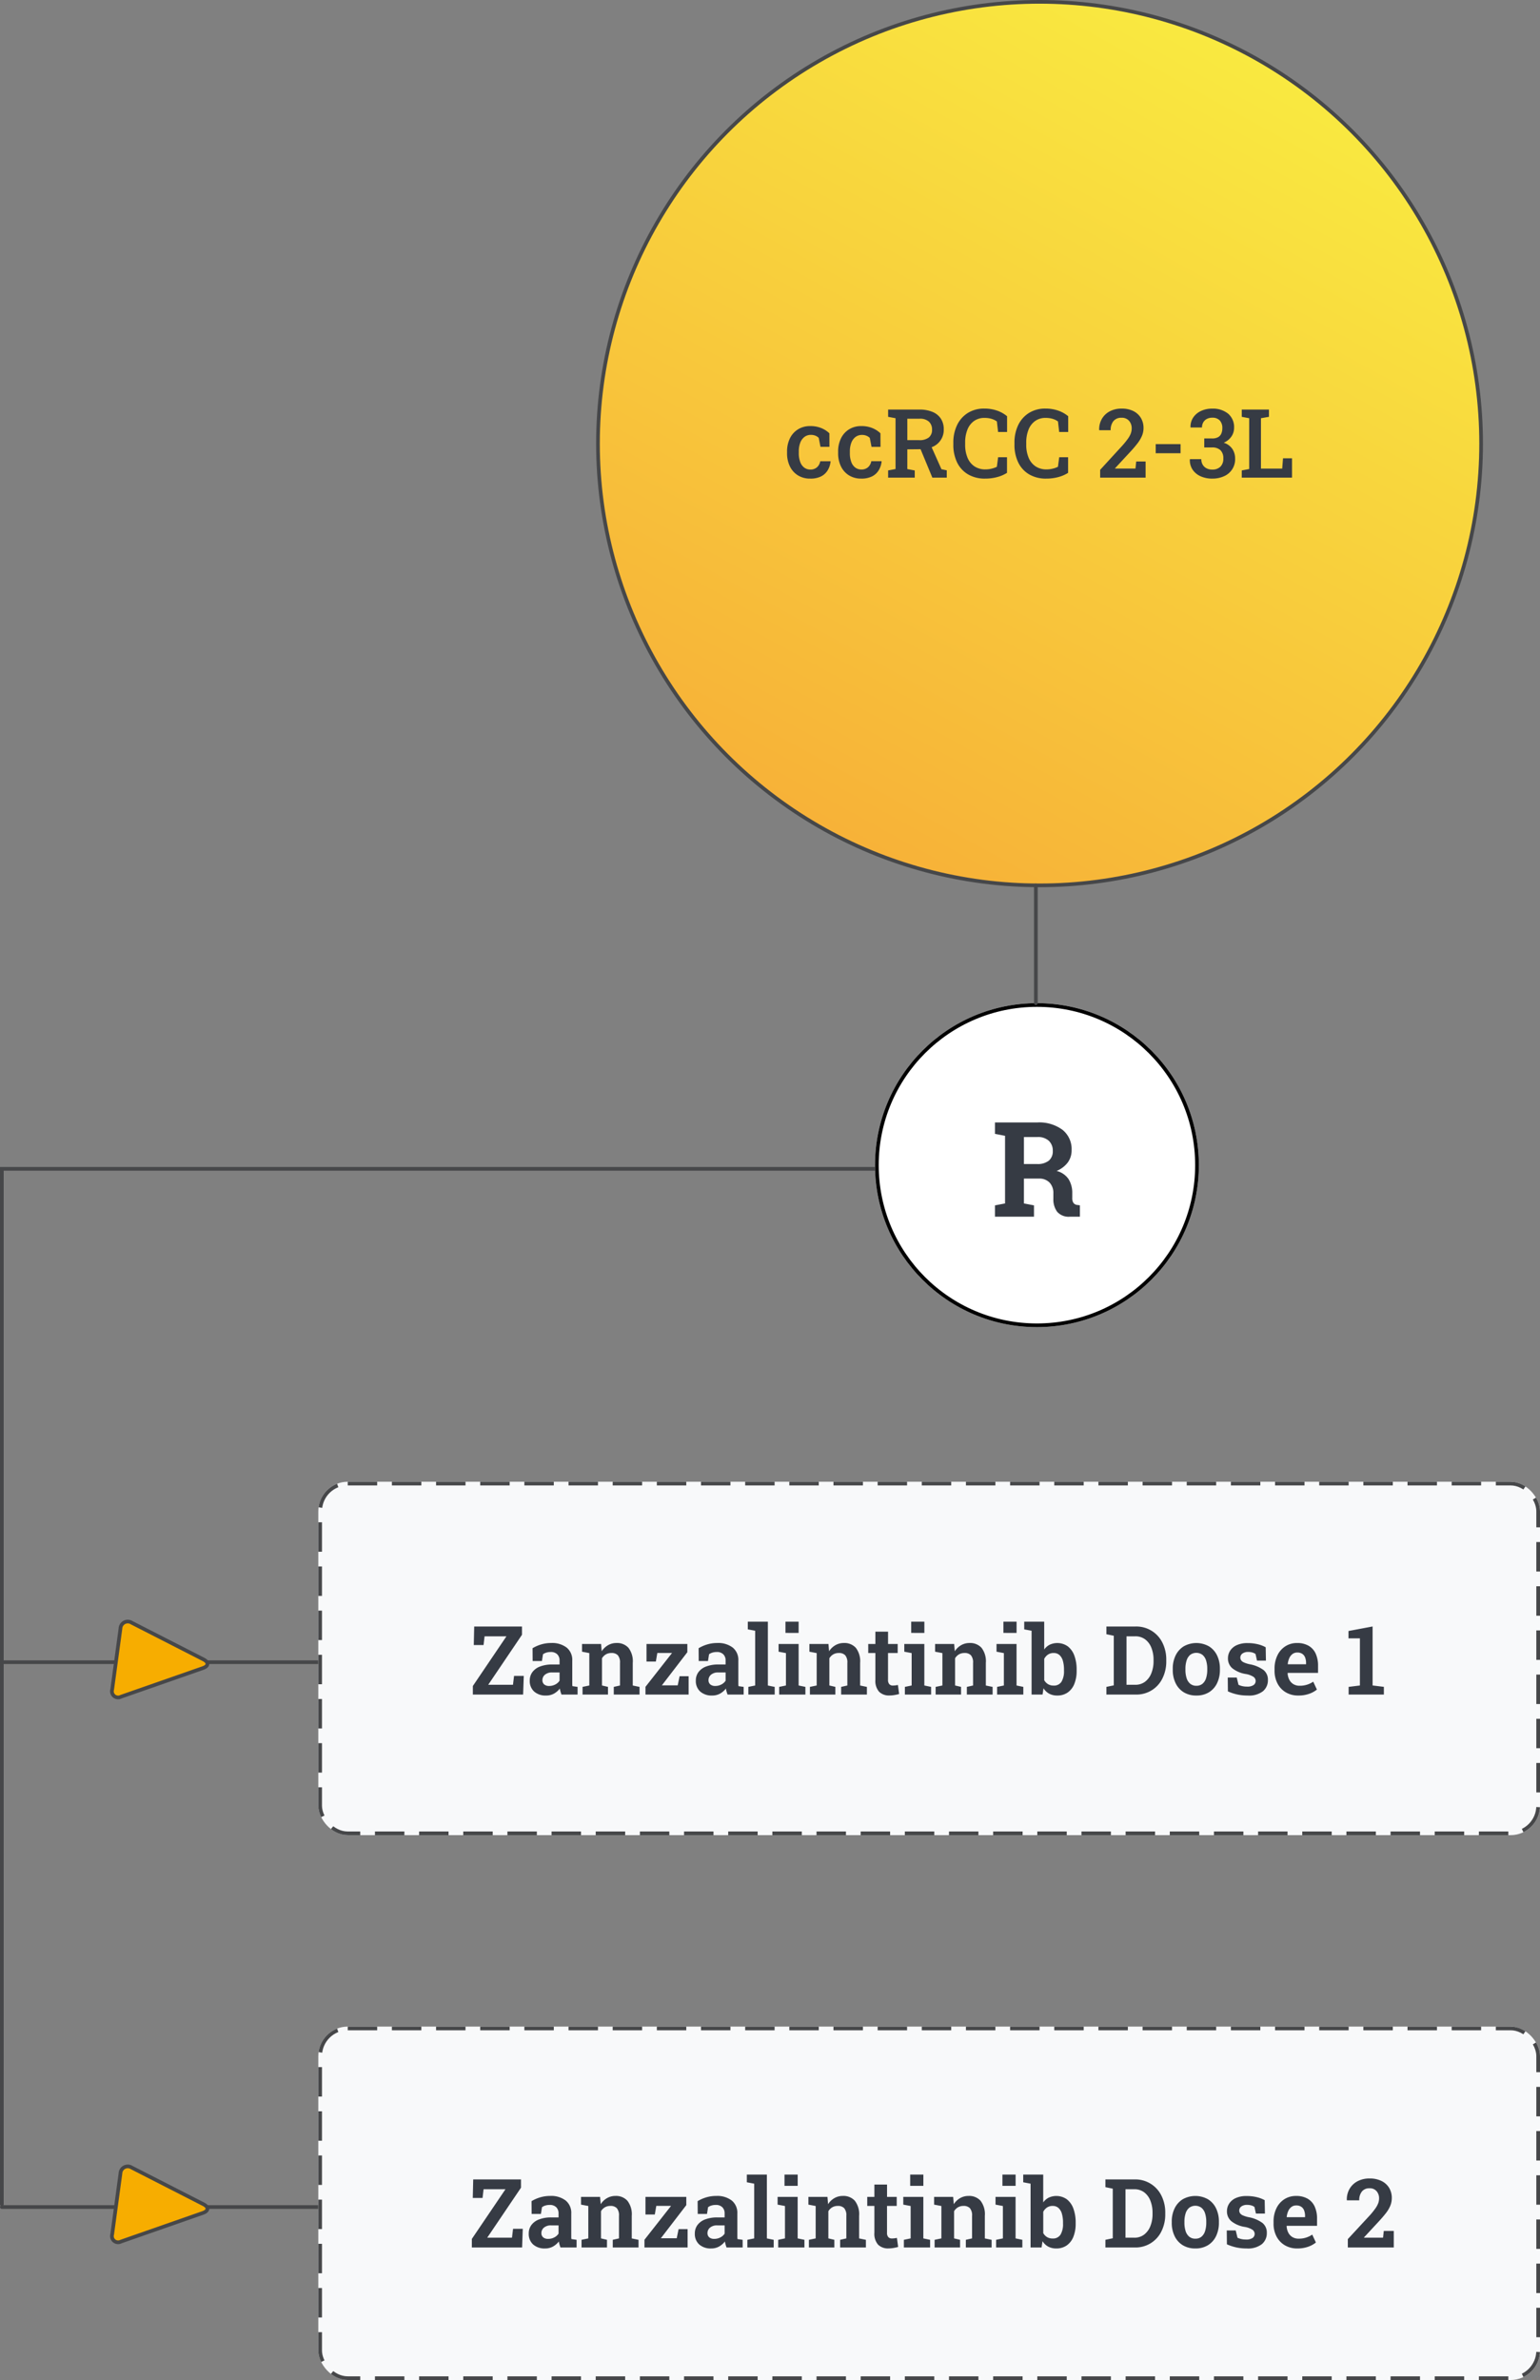
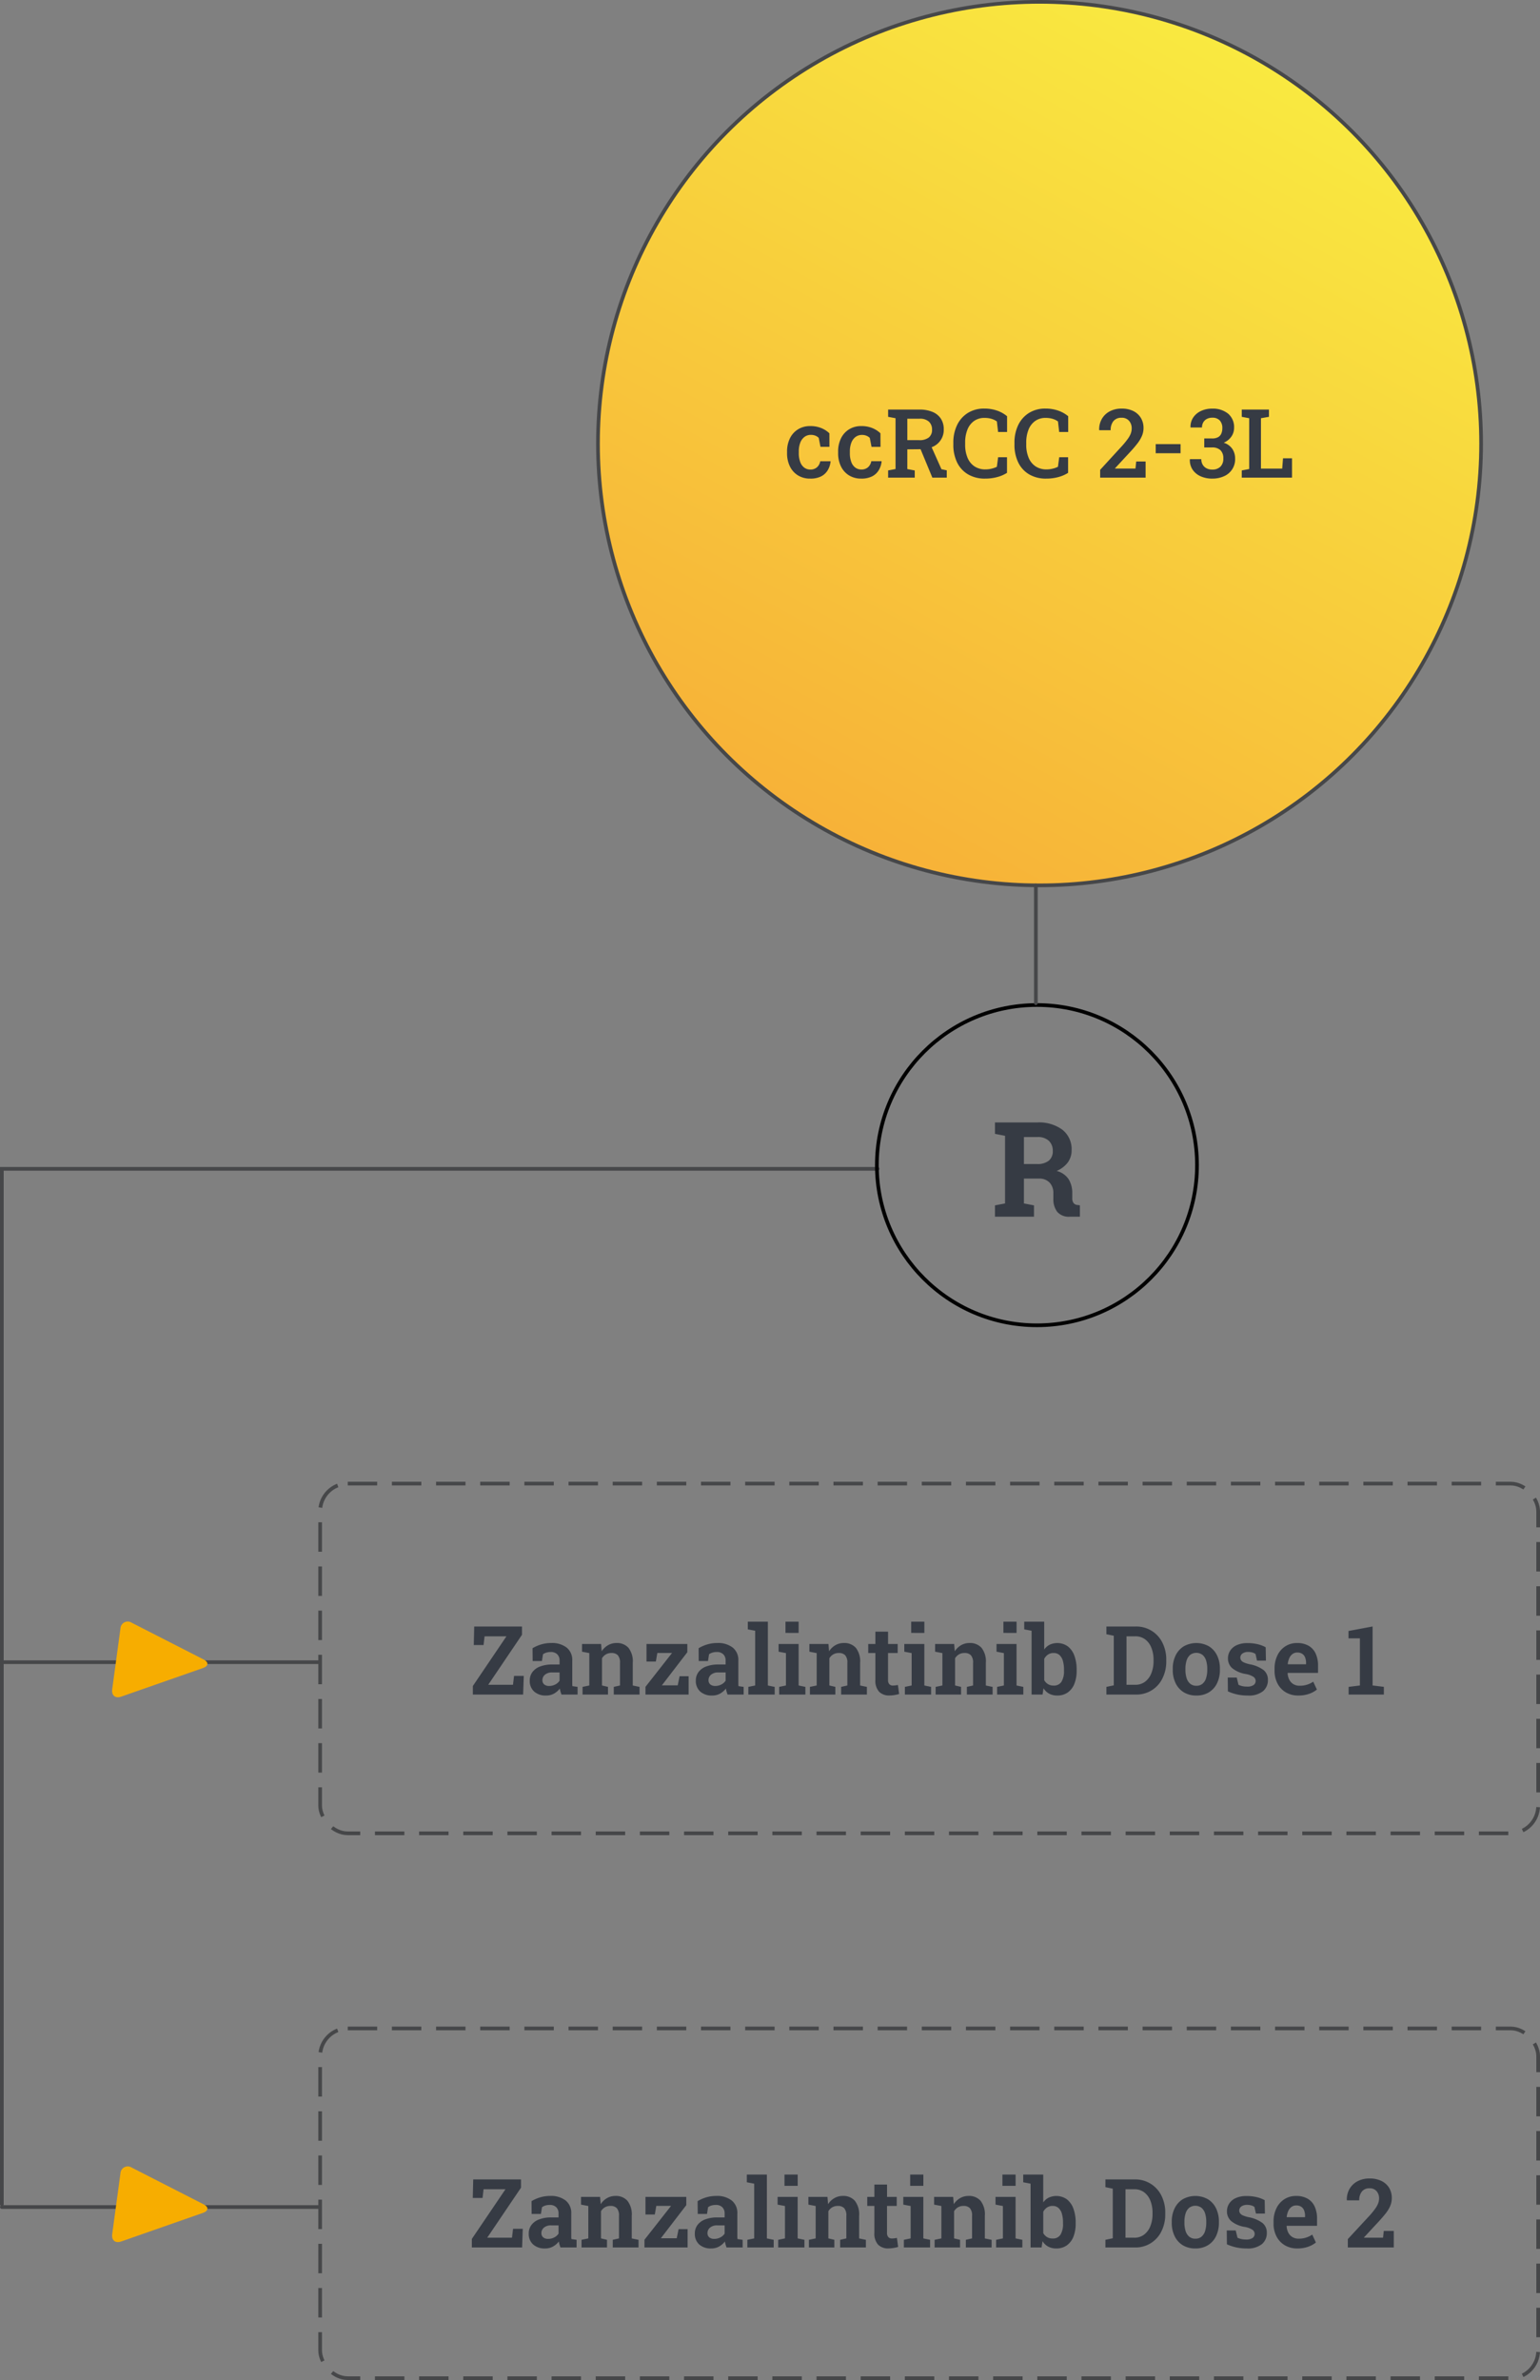
<svg xmlns="http://www.w3.org/2000/svg" width="209.25" height="323.25">
  <rect width="100%" height="100%" fill="#808080" stroke="none" />
  <defs>
    <linearGradient id="a" x1=".717" y1=".047" x2=".235" y2=".923" gradientUnits="objectBoundingBox">
      <stop offset="0" stop-color="#f9e940" />
      <stop offset="1" stop-color="#f7b238" />
    </linearGradient>
    <linearGradient id="c" x1="-4.751" y1="-1.537" x2="-4.692" y2="-1.537" gradientUnits="objectBoundingBox">
      <stop offset="0" stop-color="#d3e2ff" />
      <stop offset=".5" stop-color="#c6d8fa" />
      <stop offset="1" stop-color="#f7ad00" />
    </linearGradient>
    <clipPath id="b">
      <path data-name="Path 10772" d="M.014 9.209L1.136.945a.991.991 0 011.526-.8l9.767 4.99c.728.373.693.9-.08 1.168l-11.13 3.89a1.308 1.308 0 01-.431.079c-.532 0-.862-.413-.774-1.063" fill="none" />
    </clipPath>
  </defs>
  <g data-name="Group 13505">
    <g data-name="Group 13494">
      <g data-name="Group 13032">
        <circle data-name="Ellipse 832" cx="60" cy="60" r="60" transform="translate(81.25 .25)" stroke="#464749" stroke-linecap="round" stroke-linejoin="round" stroke-width=".5" fill="url(#a)" />
      </g>
      <path data-name="Path 11417" d="M119.25 158.75H.25v140.636" fill="none" stroke="#464749" stroke-linecap="round" stroke-width=".5" />
      <g data-name="Group 13033">
        <g data-name="Ellipse 819" transform="translate(118.895 136.25)" fill="#fff" stroke="#000" stroke-width=".5">
-           <circle cx="22" cy="22" r="22" stroke="none" />
          <circle cx="22" cy="22" r="21.75" fill="none" />
        </g>
        <path data-name="Path 11151" d="M140.948 152.45a5.309 5.309 0 013.419 1 3.342 3.342 0 011.239 2.756 2.774 2.774 0 01-.519 1.679 3.625 3.625 0 01-1.52 1.151 2.762 2.762 0 011.628 1.114 3.517 3.517 0 01.5 1.929v.65a1.11 1.11 0 00.167.655.745.745 0 00.554.277l.316.044v1.545h-1.328a2.077 2.077 0 01-1.767-.677 2.829 2.829 0 01-.51-1.749v-.729a2.06 2.06 0 00-.5-1.463 1.9 1.9 0 00-1.4-.558h-2.1v3.376l1.368.262v1.538h-5.3v-1.538l1.367-.262v-9.185l-1.367-.265v-1.55h5.753zm-1.82 5.646h1.776a2.427 2.427 0 001.608-.457 1.637 1.637 0 00.536-1.319 1.825 1.825 0 00-.532-1.375 2.172 2.172 0 00-1.569-.514h-1.819z" fill="#363b44" />
      </g>
      <path data-name="Line 391" fill="none" stroke="#464749" stroke-linecap="round" stroke-width=".5" d="M140.75 120.25v16" />
      <g data-name="Group 13040">
        <path data-name="Line 369" fill="none" stroke="#464749" stroke-linecap="round" stroke-linejoin="round" stroke-width=".5" d="M.25 225.759h43" />
        <g data-name="Group 12451" transform="translate(15.229 220.25)" clip-path="url(#b)">
          <path data-name="Rectangle 7474" transform="rotate(47.16 11.336 4.645)" fill="url(#c)" d="M0 0h16.695v16.839H0z" />
        </g>
-         <path data-name="Path 10773" d="M27.659 225.387c.729.372.693.9-.08 1.168l-11.13 3.888a.839.839 0 01-1.205-.983l1.122-8.265a.991.991 0 011.526-.8z" fill="none" stroke="#464749" stroke-linecap="round" stroke-linejoin="round" stroke-width=".5" />
      </g>
      <g data-name="Group 13041">
        <path data-name="Line 369" fill="none" stroke="#464749" stroke-linecap="round" stroke-linejoin="round" stroke-width=".5" d="M.25 299.759h43" />
        <g data-name="Group 12451" transform="translate(15.229 294.25)" clip-path="url(#b)">
          <path data-name="Rectangle 7474" transform="rotate(47.16 11.336 4.645)" fill="url(#c)" d="M0 0h16.695v16.839H0z" />
        </g>
-         <path data-name="Path 10773" d="M27.659 299.387c.729.372.693.9-.08 1.168l-11.13 3.888a.839.839 0 01-1.205-.983l1.122-8.265a.991.991 0 011.526-.8z" fill="none" stroke="#464749" stroke-linecap="round" stroke-linejoin="round" stroke-width=".5" />
      </g>
      <g data-name="Rectangle 7487" transform="translate(43.25 201.25)" fill="#f8f9fa" stroke="#464749" stroke-width=".5" stroke-dasharray="4 2">
-         <rect width="166" height="48" rx="4" stroke="none" />
        <rect x=".25" y=".25" width="165.5" height="47.5" rx="3.75" fill="none" />
      </g>
      <path data-name="Path 11783" d="M64.25 230.152v-1.162l4.565-6.747h-2.972l-.14 1.187h-1.327l.057-2.52h6.494v1.123l-4.589 6.792h3.364l.146-1.206h1.32l-.088 2.533zm9.953.133a2.322 2.322 0 01-1.628-.543 1.916 1.916 0 01-.594-1.489 1.906 1.906 0 01.352-1.139 2.281 2.281 0 011.041-.768 4.52 4.52 0 011.679-.276h.978v-.54a1.152 1.152 0 00-.308-.838 1.2 1.2 0 00-.9-.317 1.967 1.967 0 00-.581.079 1.581 1.581 0 00-.46.225l-.146.92h-1.261l-.013-1.739a5.072 5.072 0 011.146-.508 4.7 4.7 0 011.393-.2 3.233 3.233 0 012.092.619 2.15 2.15 0 01.764 1.781v3.199a2.088 2.088 0 00.022.26l.7.1v1.041h-2.19q-.07-.2-.13-.4a2.591 2.591 0 01-.086-.416 2.722 2.722 0 01-.8.689 2.151 2.151 0 01-1.07.26zm.425-1.3a1.732 1.732 0 00.822-.2 1.491 1.491 0 00.581-.514v-1.119h-.984a1.453 1.453 0 00-1.006.308.951.951 0 00-.34.727.74.74 0 00.241.59 1.014 1.014 0 00.686.207zm4.526 1.167v-1.041l.92-.19v-4.399l-.99-.19v-1.048h2.59l.083.99a2.511 2.511 0 01.858-.822 2.274 2.274 0 011.154-.3 2.074 2.074 0 011.622.651 2.983 2.983 0 01.587 2.049v3.072l.92.19v1.038h-3.5v-1.041l.844-.19v-3.06a1.5 1.5 0 00-.292-1.044 1.144 1.144 0 00-.87-.308 1.464 1.464 0 00-.752.187 1.513 1.513 0 00-.53.53v3.694l.813.19v1.042zm8.55 0v-1.047l3.612-4.6h-2.001l-.2 1.168h-1.27v-2.389h5.548v1.117l-3.459 4.5h2.152l.254-1.238h1.225v2.489zm9.064.133a2.322 2.322 0 01-1.628-.543 1.916 1.916 0 01-.594-1.489 1.906 1.906 0 01.352-1.139 2.281 2.281 0 011.041-.768 4.52 4.52 0 011.676-.276h.978v-.54a1.152 1.152 0 00-.308-.838 1.2 1.2 0 00-.9-.317 1.967 1.967 0 00-.581.079 1.581 1.581 0 00-.46.225l-.146.92H94.94l-.013-1.739a5.072 5.072 0 011.146-.508 4.7 4.7 0 011.394-.2 3.233 3.233 0 012.092.619 2.15 2.15 0 01.764 1.781v3.199a2.088 2.088 0 00.022.26l.7.1v1.041h-2.19q-.07-.2-.13-.4a2.591 2.591 0 01-.086-.416 2.722 2.722 0 01-.8.689 2.151 2.151 0 01-1.07.26zm.425-1.3a1.732 1.732 0 00.822-.2 1.491 1.491 0 00.581-.514v-1.119h-.981a1.453 1.453 0 00-1.006.308.951.951 0 00-.34.727.74.74 0 00.241.59 1.014 1.014 0 00.684.207zm4.489 1.167v-1.041l.927-.19v-7.434l-1-.19v-1.045h2.726v8.671l.927.19v1.039zm4.189 0v-1.041l.92-.19v-4.399l-1-.19v-1.048h2.724v5.637l.92.19v1.041zm.857-8.373v-1.527h1.787v1.53zm3.32 8.373v-1.041l.92-.19v-4.399l-.99-.19v-1.048h2.59l.083.99a2.511 2.511 0 01.854-.822 2.274 2.274 0 011.158-.3 2.074 2.074 0 011.622.651 2.983 2.983 0 01.587 2.049v3.072l.92.19v1.038h-3.5v-1.041l.844-.19v-3.06a1.5 1.5 0 00-.292-1.044 1.144 1.144 0 00-.87-.308 1.464 1.464 0 00-.752.187 1.513 1.513 0 00-.53.53v3.694l.813.19v1.042zm10.816.127a1.9 1.9 0 01-1.419-.511 2.237 2.237 0 01-.5-1.622v-3.637h-.971v-1.225h.971v-1.676h1.72v1.676h1.31v1.225h-1.314v3.637a.849.849 0 00.178.6.631.631 0 00.476.184 2.844 2.844 0 00.362-.025q.2-.025.33-.051l.165 1.225a5.528 5.528 0 01-.632.14 4.146 4.146 0 01-.676.06zm2.089-.127v-1.041l.92-.19v-4.399l-1-.19v-1.048h2.723v5.637l.92.19v1.041zm.857-8.373v-1.527h1.79v1.53zm3.319 8.373v-1.041l.92-.19v-4.399l-.99-.19v-1.048h2.59l.083.99a2.511 2.511 0 01.854-.822 2.274 2.274 0 011.158-.3 2.074 2.074 0 011.622.651 2.983 2.983 0 01.587 2.049v3.072l.92.19v1.038h-3.5v-1.041l.844-.19v-3.06a1.5 1.5 0 00-.292-1.044 1.144 1.144 0 00-.87-.308 1.464 1.464 0 00-.752.187 1.513 1.513 0 00-.53.53v3.694l.813.19v1.042zm8.354 0v-1.041l.92-.19v-4.399l-1-.19v-1.048h2.723v5.637l.92.19v1.041zm.857-8.373v-1.527h1.79v1.53zm7.319 8.506a2.27 2.27 0 01-1.1-.251 2.124 2.124 0 01-.771-.733l-.129.851h-1.492v-8.665l-1-.19v-1.045h2.717v3.781a2.059 2.059 0 01.749-.651 2.476 2.476 0 012.457.225 2.8 2.8 0 01.892 1.266 5.411 5.411 0 01.308 1.914v.133a4.7 4.7 0 01-.308 1.774 2.586 2.586 0 01-.9 1.174 2.413 2.413 0 01-1.423.417zm-.508-1.352a1.189 1.189 0 001.085-.53 2.76 2.76 0 00.336-1.482v-.133a4.308 4.308 0 00-.149-1.206 1.677 1.677 0 00-.46-.79 1.144 1.144 0 00-.8-.282 1.333 1.333 0 00-.768.216 1.566 1.566 0 00-.508.578v2.9a1.484 1.484 0 00.521.54 1.416 1.416 0 00.743.189zm7.185 1.219v-1.041l1-.209v-6.735l-1-.209v-1.048h3.967a3.937 3.937 0 013.637 2.19 5.054 5.054 0 01.527 2.349v.171a5.107 5.107 0 01-.517 2.333 3.892 3.892 0 01-3.615 2.199zm2.729-1.327h1.181a2.162 2.162 0 001.346-.419 2.654 2.654 0 00.847-1.143 4.322 4.322 0 00.3-1.644v-.183a4.333 4.333 0 00-.3-1.654 2.589 2.589 0 00-.847-1.13 2.2 2.2 0 00-1.346-.409h-1.18zm9.5 1.46a3.215 3.215 0 01-1.727-.444 2.938 2.938 0 01-1.1-1.235 4.083 4.083 0 01-.387-1.819v-.135a4.048 4.048 0 01.387-1.809 2.985 2.985 0 011.1-1.238 3.507 3.507 0 013.434 0 2.942 2.942 0 011.1 1.235 4.091 4.091 0 01.384 1.815v.133a4.112 4.112 0 01-.384 1.819 2.917 2.917 0 01-1.1 1.235 3.178 3.178 0 01-1.704.443zm0-1.327a1.249 1.249 0 00.828-.273 1.611 1.611 0 00.486-.765 3.691 3.691 0 00.159-1.133v-.135a3.637 3.637 0 00-.159-1.124 1.62 1.62 0 00-.489-.765 1.4 1.4 0 00-1.673 0 1.632 1.632 0 00-.486.765 3.637 3.637 0 00-.159 1.124v.133a3.684 3.684 0 00.159 1.136 1.6 1.6 0 00.489.762 1.281 1.281 0 00.848.276zm6.957 1.327a6.3 6.3 0 01-2.679-.565l-.019-1.879h1.219l.241.99a2.7 2.7 0 00.521.178 2.727 2.727 0 00.616.063 1.49 1.49 0 00.924-.219.679.679 0 00.27-.549.689.689 0 00-.286-.549 2.8 2.8 0 00-1.1-.4 3.871 3.871 0 01-1.8-.784 1.731 1.731 0 01-.578-1.343 1.886 1.886 0 01.3-1.035 2.077 2.077 0 01.885-.746 3.421 3.421 0 011.479-.282 5.724 5.724 0 011.406.159 4.207 4.207 0 011.057.406l.032 1.815h-1.212l-.2-.9a1.408 1.408 0 00-.432-.206 1.974 1.974 0 00-.559-.073 1.276 1.276 0 00-.79.216.675.675 0 00-.187.9.867.867 0 00.371.3 3.813 3.813 0 00.809.257 4.5 4.5 0 011.888.793 1.676 1.676 0 01.581 1.346 1.928 1.928 0 01-.682 1.53 3.091 3.091 0 01-2.072.577zm6.887 0a3.257 3.257 0 01-1.7-.435 2.975 2.975 0 01-1.127-1.2 3.719 3.719 0 01-.4-1.749v-.26a4.066 4.066 0 01.384-1.8 3 3 0 011.076-1.238 2.88 2.88 0 011.6-.448 3.06 3.06 0 011.568.371 2.355 2.355 0 01.958 1.063 3.9 3.9 0 01.324 1.663v.958h-4.12l-.013.038a2.147 2.147 0 00.222.879 1.514 1.514 0 00.552.606 1.6 1.6 0 00.863.222 3.154 3.154 0 001.841-.552l.5 1.073a3.507 3.507 0 01-1.047.574 4.286 4.286 0 01-1.475.235zm-1.422-4.247h2.476v-.164a2.037 2.037 0 00-.127-.752 1.049 1.049 0 00-.39-.5 1.2 1.2 0 00-.682-.178 1.053 1.053 0 00-.649.208 1.408 1.408 0 00-.432.559 2.667 2.667 0 00-.209.8zm8.262 4.114v-1.041l1.53-.19v-6.399h-1.549v-1l3.275-.616v8.011l1.53.19v1.045z" fill="#363b44" />
      <g data-name="Rectangle 7614" transform="translate(43.25 275.25)" fill="#f8f9fa" stroke="#464749" stroke-width=".5" stroke-dasharray="4 2">
-         <rect width="166" height="48" rx="4" stroke="none" />
        <rect x=".25" y=".25" width="165.5" height="47.5" rx="3.75" fill="none" />
      </g>
      <path data-name="Path 11784" d="M64.113 305.25v-1.162l4.57-6.748h-2.976l-.14 1.187H64.24l.057-2.52h6.494v1.124l-4.589 6.792h3.364l.146-1.206h1.32l-.089 2.533zm9.953.133a2.322 2.322 0 01-1.628-.543 1.916 1.916 0 01-.594-1.489 1.906 1.906 0 01.352-1.139 2.281 2.281 0 011.041-.768 4.52 4.52 0 011.679-.276h.978v-.54a1.152 1.152 0 00-.308-.838 1.2 1.2 0 00-.9-.317 1.967 1.967 0 00-.581.079 1.581 1.581 0 00-.46.225l-.146.92h-1.261l-.013-1.739a5.072 5.072 0 011.146-.508 4.7 4.7 0 011.394-.2 3.233 3.233 0 012.092.619 2.15 2.15 0 01.764 1.781v3.199a2.088 2.088 0 00.022.26l.7.1v1.041h-2.19q-.07-.2-.13-.4a2.591 2.591 0 01-.086-.416 2.722 2.722 0 01-.8.689 2.151 2.151 0 01-1.071.26zm.425-1.3a1.732 1.732 0 00.822-.2 1.491 1.491 0 00.581-.514v-1.119h-.984a1.453 1.453 0 00-1.006.308.951.951 0 00-.34.727.74.74 0 00.241.59 1.014 1.014 0 00.687.207zm4.527 1.167v-1.041l.92-.19v-4.399l-.99-.19v-1.048h2.59l.083.99a2.511 2.511 0 01.854-.822 2.274 2.274 0 011.157-.3 2.074 2.074 0 011.618.656 2.983 2.983 0 01.591 2.044v3.072l.92.19v1.038h-3.5v-1.041l.844-.19v-3.06a1.5 1.5 0 00-.292-1.044 1.144 1.144 0 00-.87-.308 1.464 1.464 0 00-.752.187 1.513 1.513 0 00-.53.53v3.694l.813.19v1.042zm8.55 0v-1.047l3.612-4.6h-2.006l-.2 1.168h-1.27v-2.389h5.548v1.117l-3.459 4.5h2.157l.254-1.238h1.225v2.489zm9.064.133a2.322 2.322 0 01-1.628-.543 1.916 1.916 0 01-.594-1.489 1.906 1.906 0 01.352-1.139 2.281 2.281 0 011.041-.768 4.52 4.52 0 011.679-.276h.978v-.54a1.152 1.152 0 00-.308-.838 1.2 1.2 0 00-.9-.317 1.967 1.967 0 00-.581.079 1.581 1.581 0 00-.46.225l-.146.92h-1.261l-.013-1.739a5.072 5.072 0 011.146-.508 4.7 4.7 0 011.394-.2 3.233 3.233 0 012.092.619 2.15 2.15 0 01.764 1.781v3.199a2.088 2.088 0 00.022.26l.7.1v1.041h-2.19q-.07-.2-.13-.4a2.591 2.591 0 01-.086-.416 2.722 2.722 0 01-.8.689 2.151 2.151 0 01-1.071.26zm.425-1.3a1.732 1.732 0 00.822-.2 1.491 1.491 0 00.581-.514v-1.119h-.984a1.453 1.453 0 00-1.006.308.951.951 0 00-.34.727.74.74 0 00.241.59 1.014 1.014 0 00.687.207zm4.493 1.167v-1.041l.927-.19v-7.434l-1-.19v-1.045h2.723v8.671l.927.19v1.039zm4.189 0v-1.041l.92-.19v-4.399l-1-.19v-1.048h2.723v5.637l.92.19v1.041zm.857-8.373v-1.527h1.79v1.53zm3.316 8.373v-1.041l.92-.19v-4.399l-.99-.19v-1.048h2.59l.083.99a2.511 2.511 0 01.854-.822 2.274 2.274 0 011.157-.3 2.074 2.074 0 011.622.651 2.983 2.983 0 01.587 2.049v3.072l.92.19v1.038h-3.5v-1.041l.844-.19v-3.06a1.5 1.5 0 00-.292-1.044 1.144 1.144 0 00-.87-.308 1.464 1.464 0 00-.752.187 1.513 1.513 0 00-.53.53v3.694l.813.19v1.042zm10.816.127a1.9 1.9 0 01-1.419-.511 2.237 2.237 0 01-.5-1.622v-3.637h-.971v-1.225h.971v-1.676h1.72v1.676h1.314v1.225h-1.318v3.637a.849.849 0 00.178.6.631.631 0 00.476.184 2.844 2.844 0 00.362-.025q.2-.025.33-.051l.165 1.225a5.528 5.528 0 01-.632.14 4.146 4.146 0 01-.676.06zm2.088-.127v-1.041l.92-.19v-4.399l-1-.19v-1.048h2.723v5.637l.92.19v1.041zm.857-8.373v-1.527h1.79v1.53zm3.32 8.373v-1.041l.92-.19v-4.399l-.99-.19v-1.048h2.59l.083.99a2.511 2.511 0 01.854-.822 2.274 2.274 0 011.158-.3 2.074 2.074 0 011.622.651 2.983 2.983 0 01.587 2.049v3.072l.92.19v1.038h-3.5v-1.041l.844-.19v-3.06a1.5 1.5 0 00-.292-1.044 1.144 1.144 0 00-.87-.308 1.464 1.464 0 00-.752.187 1.513 1.513 0 00-.53.53v3.694l.813.19v1.042zm8.357 0v-1.041l.92-.19v-4.399l-1-.19v-1.048h2.723v5.637l.92.19v1.041zm.857-8.373v-1.527h1.79v1.53zm7.319 8.506a2.27 2.27 0 01-1.1-.251 2.124 2.124 0 01-.771-.733l-.132.851h-1.492v-8.665l-1-.19v-1.045h2.719v3.781a2.059 2.059 0 01.749-.651 2.476 2.476 0 012.457.225 2.8 2.8 0 01.894 1.267 5.411 5.411 0 01.308 1.914v.133a4.7 4.7 0 01-.308 1.774 2.586 2.586 0 01-.9 1.174 2.413 2.413 0 01-1.428.416zm-.508-1.352a1.189 1.189 0 001.085-.53 2.76 2.76 0 00.336-1.482v-.133a4.308 4.308 0 00-.149-1.206 1.677 1.677 0 00-.46-.79 1.144 1.144 0 00-.8-.282 1.333 1.333 0 00-.768.216 1.566 1.566 0 00-.508.578v2.9a1.484 1.484 0 00.521.54 1.416 1.416 0 00.74.189zm7.182 1.219v-1.041l1-.209v-6.735l-1-.209v-1.048h3.967a3.937 3.937 0 013.637 2.19 5.054 5.054 0 01.527 2.349v.171a5.107 5.107 0 01-.517 2.333 3.892 3.892 0 01-3.615 2.199zm2.729-1.327h1.181a2.162 2.162 0 001.346-.419 2.654 2.654 0 00.847-1.143 4.322 4.322 0 00.3-1.644v-.183a4.333 4.333 0 00-.3-1.654 2.589 2.589 0 00-.847-1.13 2.2 2.2 0 00-1.346-.409h-1.18zm9.5 1.46a3.215 3.215 0 01-1.727-.444 2.938 2.938 0 01-1.1-1.235 4.083 4.083 0 01-.387-1.819v-.135a4.048 4.048 0 01.387-1.809 2.985 2.985 0 011.1-1.238 3.507 3.507 0 013.434 0 2.942 2.942 0 011.1 1.235 4.091 4.091 0 01.384 1.815v.133a4.112 4.112 0 01-.384 1.819 2.917 2.917 0 01-1.1 1.235 3.178 3.178 0 01-1.704.443zm0-1.327a1.249 1.249 0 00.828-.273 1.611 1.611 0 00.486-.765 3.691 3.691 0 00.159-1.133v-.135a3.637 3.637 0 00-.159-1.124 1.62 1.62 0 00-.489-.765 1.4 1.4 0 00-1.673 0 1.632 1.632 0 00-.486.765 3.637 3.637 0 00-.159 1.124v.133a3.684 3.684 0 00.159 1.136 1.6 1.6 0 00.489.762 1.281 1.281 0 00.848.276zm6.957 1.327a6.3 6.3 0 01-2.679-.565l-.019-1.879h1.219l.241.99a2.7 2.7 0 00.521.178 2.727 2.727 0 00.616.063 1.49 1.49 0 00.924-.219.679.679 0 00.27-.549.689.689 0 00-.286-.549 2.8 2.8 0 00-1.1-.4 3.871 3.871 0 01-1.8-.784 1.731 1.731 0 01-.578-1.343 1.886 1.886 0 01.3-1.035 2.077 2.077 0 01.885-.746 3.421 3.421 0 011.479-.282 5.724 5.724 0 011.406.159 4.207 4.207 0 011.057.406l.032 1.815h-1.224l-.2-.9a1.408 1.408 0 00-.432-.206 1.974 1.974 0 00-.559-.073 1.276 1.276 0 00-.79.216.675.675 0 00-.187.9.867.867 0 00.371.3 3.813 3.813 0 00.809.257 4.5 4.5 0 011.888.793 1.676 1.676 0 01.581 1.346 1.928 1.928 0 01-.682 1.53 3.091 3.091 0 01-2.06.577zm6.887 0a3.257 3.257 0 01-1.7-.435 2.975 2.975 0 01-1.127-1.2 3.719 3.719 0 01-.4-1.749v-.26a4.066 4.066 0 01.384-1.8 3 3 0 011.076-1.238 2.88 2.88 0 011.6-.448 3.06 3.06 0 011.568.371 2.355 2.355 0 01.958 1.063 3.9 3.9 0 01.324 1.663v.958h-4.12l-.013.038a2.147 2.147 0 00.222.879 1.514 1.514 0 00.552.606 1.6 1.6 0 00.863.222 3.154 3.154 0 001.841-.552l.5 1.073a3.507 3.507 0 01-1.047.574 4.286 4.286 0 01-1.478.235zm-1.423-4.246h2.476v-.165a2.037 2.037 0 00-.127-.752 1.049 1.049 0 00-.39-.5 1.2 1.2 0 00-.682-.178 1.053 1.053 0 00-.654.206 1.408 1.408 0 00-.432.559 2.667 2.667 0 00-.209.8zm8.288 4.113v-1.136l3.009-3.25a10.379 10.379 0 00.74-.924 3.141 3.141 0 00.384-.711 1.907 1.907 0 00.114-.644 1.464 1.464 0 00-.333-.974 1.193 1.193 0 00-.968-.4 1.265 1.265 0 00-1.034.439 1.824 1.824 0 00-.359 1.2h-1.676l-.013-.038a2.853 2.853 0 01.355-1.492 2.7 2.7 0 011.079-1.054 3.415 3.415 0 011.669-.387 3.527 3.527 0 011.606.34 2.48 2.48 0 011.039.931 2.645 2.645 0 01.362 1.393 2.752 2.752 0 01-.2 1.031 4.329 4.329 0 01-.609 1.025q-.413.533-1.047 1.212l-1.923 2.076.013.032h2.577l.1-.914h1.358v2.245z" fill="#363b44" />
      <path data-name="Path 11800" d="M110.093 65.004a3.1 3.1 0 01-1.673-.441 2.933 2.933 0 01-1.092-1.219 4 4 0 01-.386-1.793v-.222a4 4 0 01.381-1.777 2.95 2.95 0 011.089-1.228 3.064 3.064 0 011.674-.453 3.85 3.85 0 011.536.282 3.406 3.406 0 011.073.7l.006 1.834h-1.218l-.235-1.212a1.294 1.294 0 00-.451-.3 1.568 1.568 0 00-.6-.111 1.429 1.429 0 00-.9.286 1.767 1.767 0 00-.565.79 3.278 3.278 0 00-.194 1.177v.222a3.312 3.312 0 00.204 1.232 1.638 1.638 0 00.549.749 1.349 1.349 0 00.809.254 1.326 1.326 0 00.9-.3 1.429 1.429 0 00.454-.825h1.384l.019.038a2.882 2.882 0 01-.4 1.2 2.219 2.219 0 01-.9.822 3.187 3.187 0 01-1.464.295zm6.938 0a3.1 3.1 0 01-1.673-.441 2.933 2.933 0 01-1.092-1.219 4 4 0 01-.384-1.793v-.222a4 4 0 01.381-1.777 2.95 2.95 0 011.089-1.229 3.064 3.064 0 011.672-.452 3.85 3.85 0 011.536.282 3.406 3.406 0 011.073.7l.009 1.841h-1.221l-.235-1.212a1.294 1.294 0 00-.451-.3 1.568 1.568 0 00-.6-.111 1.429 1.429 0 00-.9.286 1.767 1.767 0 00-.565.79 3.278 3.278 0 00-.194 1.177v.222a3.312 3.312 0 00.2 1.219 1.638 1.638 0 00.549.749 1.349 1.349 0 00.809.254 1.326 1.326 0 00.9-.3 1.429 1.429 0 00.454-.825h1.384l.019.038a2.882 2.882 0 01-.4 1.2 2.219 2.219 0 01-.9.822 3.187 3.187 0 01-1.46.301zm3.643-.133v-.978l1.009-.19v-6.9l-1.009-.19v-.984h4.268a4.44 4.44 0 011.777.321 2.472 2.472 0 011.128.921 2.59 2.59 0 01.387 1.441 2.493 2.493 0 01-1.457 2.352 3.793 3.793 0 01-1.615.346l-1.879.019v2.679l1.009.19v.973zm6.011 0l-1.764-4.253 1.5-.248 1.5 3.358.724.152v.991zm-3.4-5.091h1.593a2.034 2.034 0 001.333-.365 1.314 1.314 0 00.431-1.063 1.432 1.432 0 00-.42-1.081 1.779 1.779 0 00-1.28-.4h-1.659zm10.575 5.224a4.453 4.453 0 01-2.333-.581 3.8 3.8 0 01-1.485-1.625 5.461 5.461 0 01-.506-2.427v-.235a5.413 5.413 0 01.508-2.4 3.946 3.946 0 011.454-1.644 4.131 4.131 0 012.26-.6 5.178 5.178 0 011.708.273 4.248 4.248 0 011.371.768v2.138h-1.22l-.165-1.43a2.341 2.341 0 00-.463-.26 2.7 2.7 0 00-.555-.165 3.533 3.533 0 00-.657-.057 2.407 2.407 0 00-1.425.419 2.612 2.612 0 00-.9 1.174 4.631 4.631 0 00-.311 1.771v.248a4.523 4.523 0 00.33 1.812 2.582 2.582 0 00.949 1.165 2.64 2.64 0 001.482.406 3.533 3.533 0 00.828-.1 3.26 3.26 0 00.72-.257l.171-1.295h1.206v2.12a4.669 4.669 0 01-1.3.565 6.138 6.138 0 01-1.669.217zm8.3 0a4.453 4.453 0 01-2.333-.581 3.8 3.8 0 01-1.479-1.625 5.461 5.461 0 01-.506-2.427v-.235a5.413 5.413 0 01.508-2.4 3.946 3.946 0 011.454-1.644 4.131 4.131 0 012.26-.6 5.178 5.178 0 011.708.273 4.248 4.248 0 011.371.768v2.138h-1.224l-.165-1.43a2.341 2.341 0 00-.463-.26 2.7 2.7 0 00-.555-.165 3.534 3.534 0 00-.657-.057 2.407 2.407 0 00-1.425.419 2.612 2.612 0 00-.9 1.174 4.63 4.63 0 00-.312 1.771v.248a4.523 4.523 0 00.33 1.812 2.582 2.582 0 00.949 1.165 2.64 2.64 0 001.482.406 3.533 3.533 0 00.828-.1 3.26 3.26 0 00.72-.257l.171-1.295h1.206v2.12a4.669 4.669 0 01-1.3.565 6.138 6.138 0 01-1.667.217zm7.326-.133v-1.06l3.009-3.282a11 11 0 00.768-.952 3.059 3.059 0 00.394-.73 2.025 2.025 0 00.114-.667 1.526 1.526 0 00-.355-1.022 1.274 1.274 0 00-1.028-.419 1.354 1.354 0 00-1.092.448 1.866 1.866 0 00-.381 1.247h-1.549l-.013-.038a2.828 2.828 0 01.349-1.475 2.665 2.665 0 011.063-1.041 3.369 3.369 0 011.654-.384 3.444 3.444 0 011.581.336 2.461 2.461 0 011.019.933 2.621 2.621 0 01.359 1.377 2.705 2.705 0 01-.2 1.022 4.561 4.561 0 01-.6 1.028 15.394 15.394 0 01-1.012 1.187l-2.063 2.228.013.032h2.768l.1-.958h1.276v2.19zm7.547-3.313V60.32h3.377v1.238zm7.681 3.447a3.791 3.791 0 01-1.565-.311 2.569 2.569 0 01-1.095-.892 2.309 2.309 0 01-.381-1.4l.013-.038h1.542a1.443 1.443 0 00.181.733 1.288 1.288 0 00.514.5 1.633 1.633 0 00.79.181 1.525 1.525 0 001.108-.39 1.488 1.488 0 00.4-1.12 1.5 1.5 0 00-.381-1.114 1.608 1.608 0 00-1.17-.383h-1.041v-1.219h1.066a1.654 1.654 0 00.8-.168 1.017 1.017 0 00.447-.483 1.79 1.79 0 00.143-.746 1.475 1.475 0 00-.349-1.051 1.336 1.336 0 00-1.022-.371 1.536 1.536 0 00-.73.165 1.205 1.205 0 00-.486.463 1.358 1.358 0 00-.175.7h-1.548l-.013-.038a2.215 2.215 0 01.352-1.292 2.543 2.543 0 011.044-.9 3.459 3.459 0 011.542-.33 3.266 3.266 0 012.171.682 2.392 2.392 0 01.813 1.939 2.075 2.075 0 01-.351 1.149 2.391 2.391 0 01-1.057.857 2.2 2.2 0 011.171.844 2.328 2.328 0 01.378 1.314 2.5 2.5 0 01-1.5 2.39 3.774 3.774 0 01-1.611.328zm4.012-.134v-.978l1.009-.19v-6.9l-1.009-.19v-.984h3.694v.984l-1.085.19v6.843h2.888l.108-1.4h1.225v2.625z" fill="#363b44" />
    </g>
  </g>
</svg>